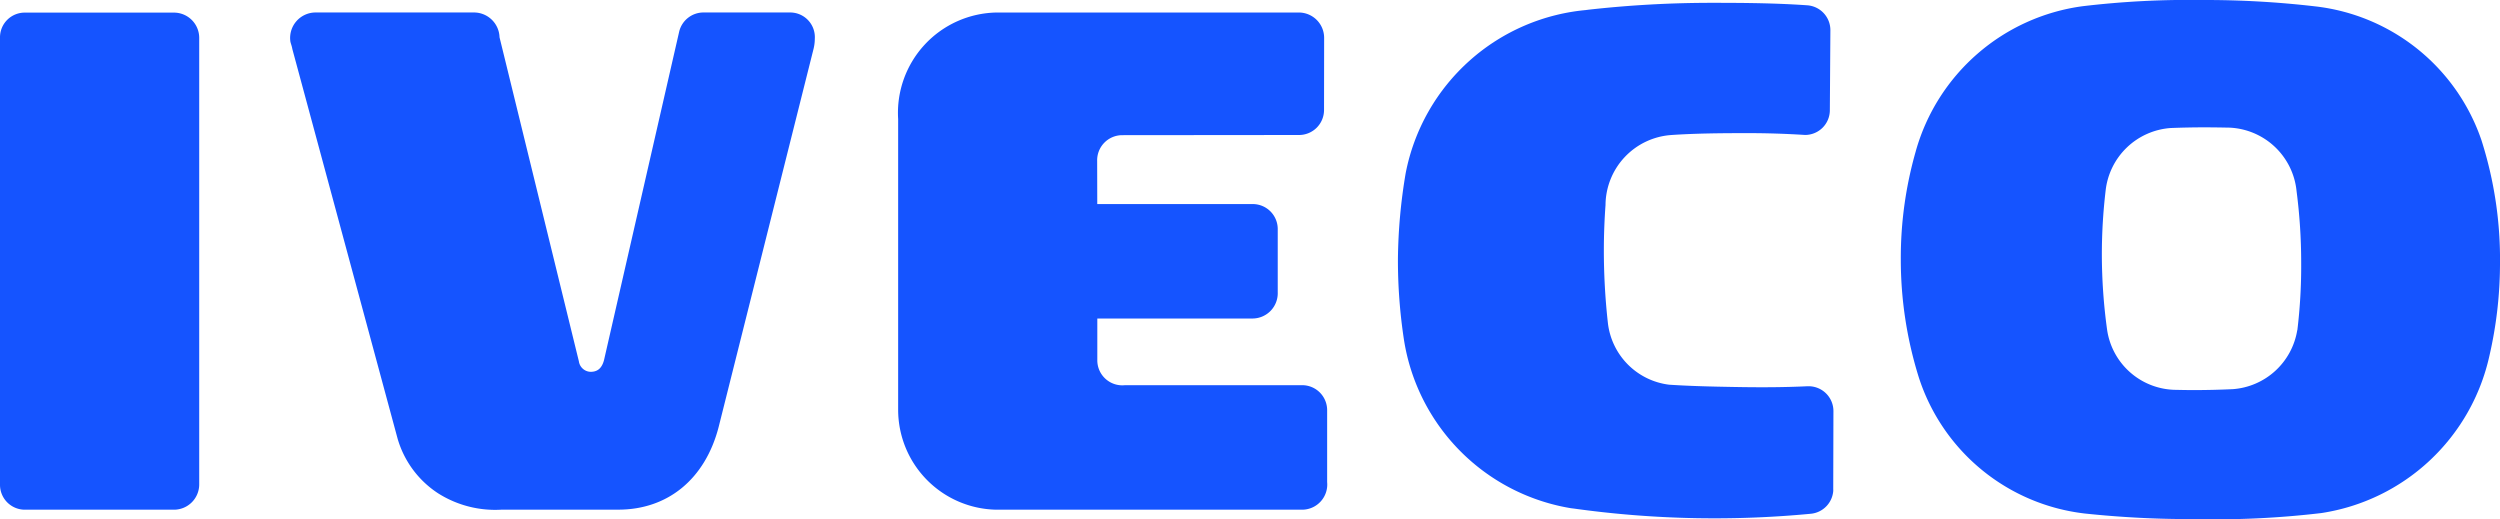
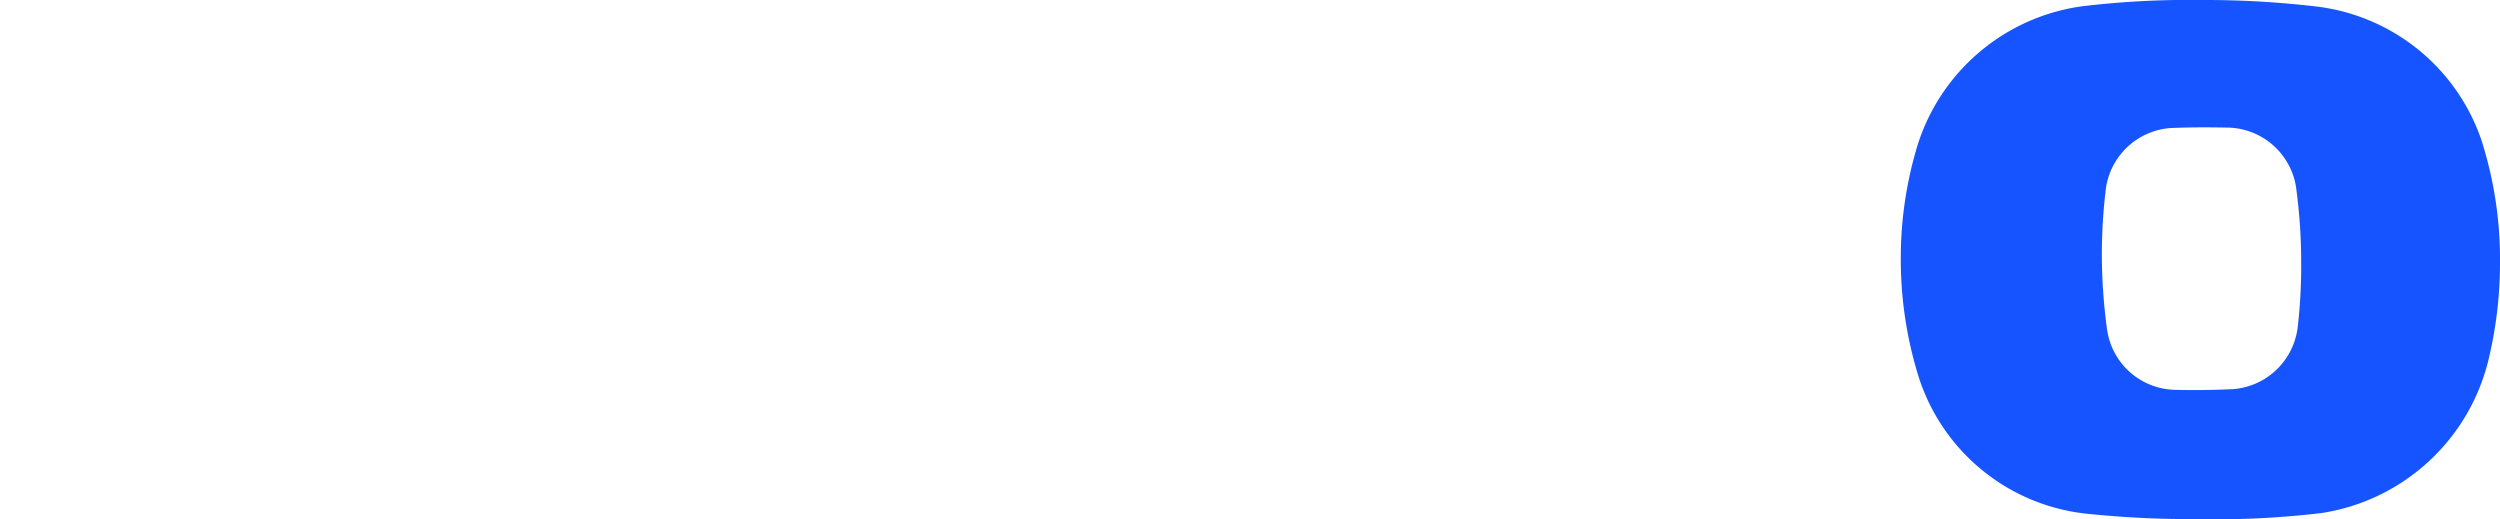
<svg xmlns="http://www.w3.org/2000/svg" id="Livello_1" width="150" height="31.146" viewBox="0 0 150 31.146">
  <g id="Groupe_6" data-name="Groupe 6">
-     <path id="Tracé_29" data-name="Tracé 29" d="M1.5,30.582h8.959a1.518,1.518,0,0,0,1.494-1.517V2.269A1.516,1.516,0,0,0,10.424.757H1.5A1.482,1.482,0,0,0,0,2.248V29.094a1.493,1.493,0,0,0,1.5,1.488h0Z" fill="#1554ff" />
-     <path id="Tracé_30" data-name="Tracé 30" d="M17.538,2.934l6.31,23.356a5.855,5.855,0,0,0,2.45,3.316,6.4,6.4,0,0,0,3.817.973H37.1c2.965,0,5.211-1.834,6.02-4.963L48.8,2.985a2.646,2.646,0,0,0,.089-.671A1.481,1.481,0,0,0,47.4.749H42.224a1.5,1.5,0,0,0-1.471,1.14l-4.485,19.6c-.135.671-.475.82-.835.82a.73.73,0,0,1-.7-.628L29.972,2.237A1.535,1.535,0,0,0,28.455.749H18.94a1.529,1.529,0,0,0-1.523,1.7c.012.132.083.265.121.478h0Z" fill="#1554ff" />
-     <path id="Tracé_31" data-name="Tracé 31" d="M65.836,12.244l-.006-2.579A1.507,1.507,0,0,1,67.325,8.11L77.951,8.1A1.5,1.5,0,0,0,79.442,6.61l.006-4.35A1.52,1.52,0,0,0,77.919.751h-18.1a6.02,6.02,0,0,0-5.93,6.394V24.582a6,6,0,0,0,5.91,6H78.112a1.513,1.513,0,0,0,1.517-1.655V24.611a1.5,1.5,0,0,0-1.5-1.5H67.5a1.5,1.5,0,0,1-1.661-1.52V19.11h9.342a1.517,1.517,0,0,0,1.483-1.566v-3.82a1.5,1.5,0,0,0-1.523-1.48h-9.3Z" fill="#1554ff" />
-     <path id="Tracé_32" data-name="Tracé 32" d="M100.285,8.1c1.511-.1,3.043-.112,4.595-.112,1.152,0,2.289.037,3.423.109A1.487,1.487,0,0,0,109.791,6.6V6.575l.032-4.767A1.494,1.494,0,0,0,108.466.32c-1.837-.13-3.708-.15-5.579-.15A66.339,66.339,0,0,0,95.152.6L95.31.59A12.147,12.147,0,0,0,84.339,10.4a32.43,32.43,0,0,0-.463,5.13,31.487,31.487,0,0,0,.36,4.848A12.144,12.144,0,0,0,94.423,30.519l-.161-.029a60.991,60.991,0,0,0,7.52.6,61.037,61.037,0,0,0,6.872-.265A1.493,1.493,0,0,0,110,29.344l-.006.109.012-4.788a1.492,1.492,0,0,0-1.491-1.491h-.046c-1.488.072-2.991.072-4.514.043-1.281-.023-2.551-.052-3.809-.135a4.217,4.217,0,0,1-3.673-3.708,39.347,39.347,0,0,1-.242-4.344c0-.918.035-1.828.1-2.729a4.24,4.24,0,0,1,3.95-4.2h0Z" fill="#1554ff" fill-rule="evenodd" />
    <path id="Tracé_33" data-name="Tracé 33" d="M114.947,9.068a12.074,12.074,0,0,1,10-8.694A54.077,54.077,0,0,1,132.168,0a57.346,57.346,0,0,1,6.777.386,11.967,11.967,0,0,1,9.944,8.032A23.516,23.516,0,0,1,150,15.885a24.747,24.747,0,0,1-.633,5.453,12.205,12.205,0,0,1-10.082,9.445,54.484,54.484,0,0,1-7.7.363,60.318,60.318,0,0,1-6.486-.334,11.9,11.9,0,0,1-9.969-8.164,23.657,23.657,0,0,1-1.082-7.093,23.2,23.2,0,0,1,.9-6.486h0Zm22.887,10.75a4.227,4.227,0,0,1-3.875,3.532c-.774.035-1.552.055-2.335.055-.366,0-.682-.006-1.045-.014a4.208,4.208,0,0,1-4.151-3.593,33.28,33.28,0,0,1-.317-4.511,32.717,32.717,0,0,1,.227-3.852,4.228,4.228,0,0,1,3.907-3.754c.679-.026,1.347-.04,2.03-.04.432,0,.867.006,1.3.014a4.229,4.229,0,0,1,4.22,3.82,33.252,33.252,0,0,1,.276,4.275,32,32,0,0,1-.23,4.062h0Z" fill="#1554ff" fill-rule="evenodd" />
  </g>
</svg>